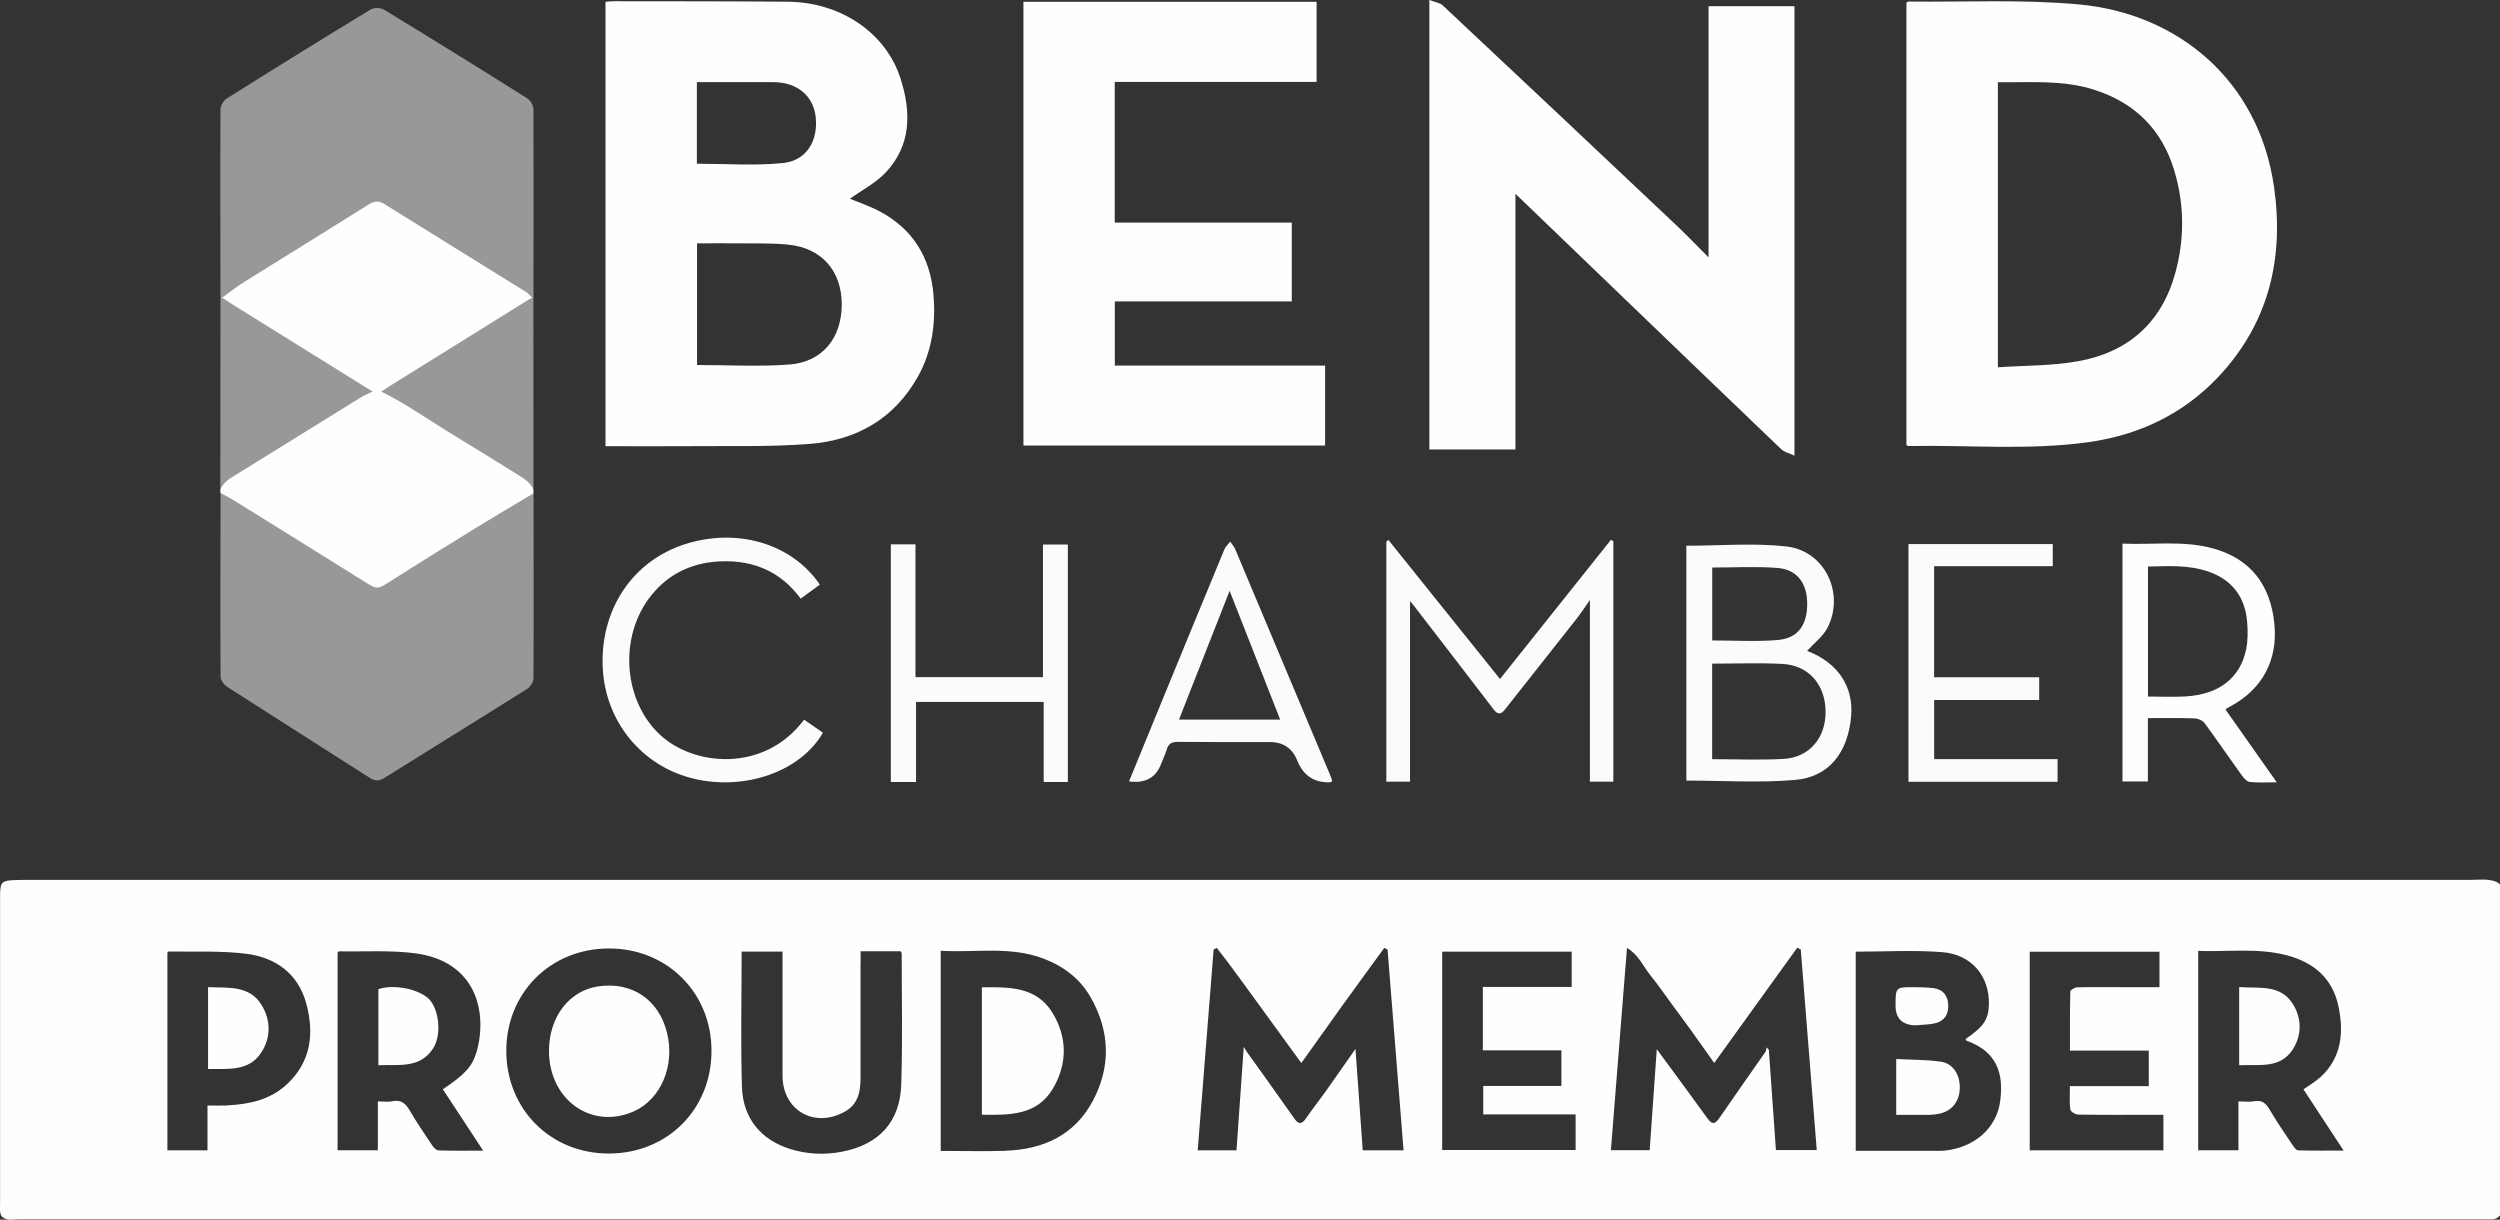
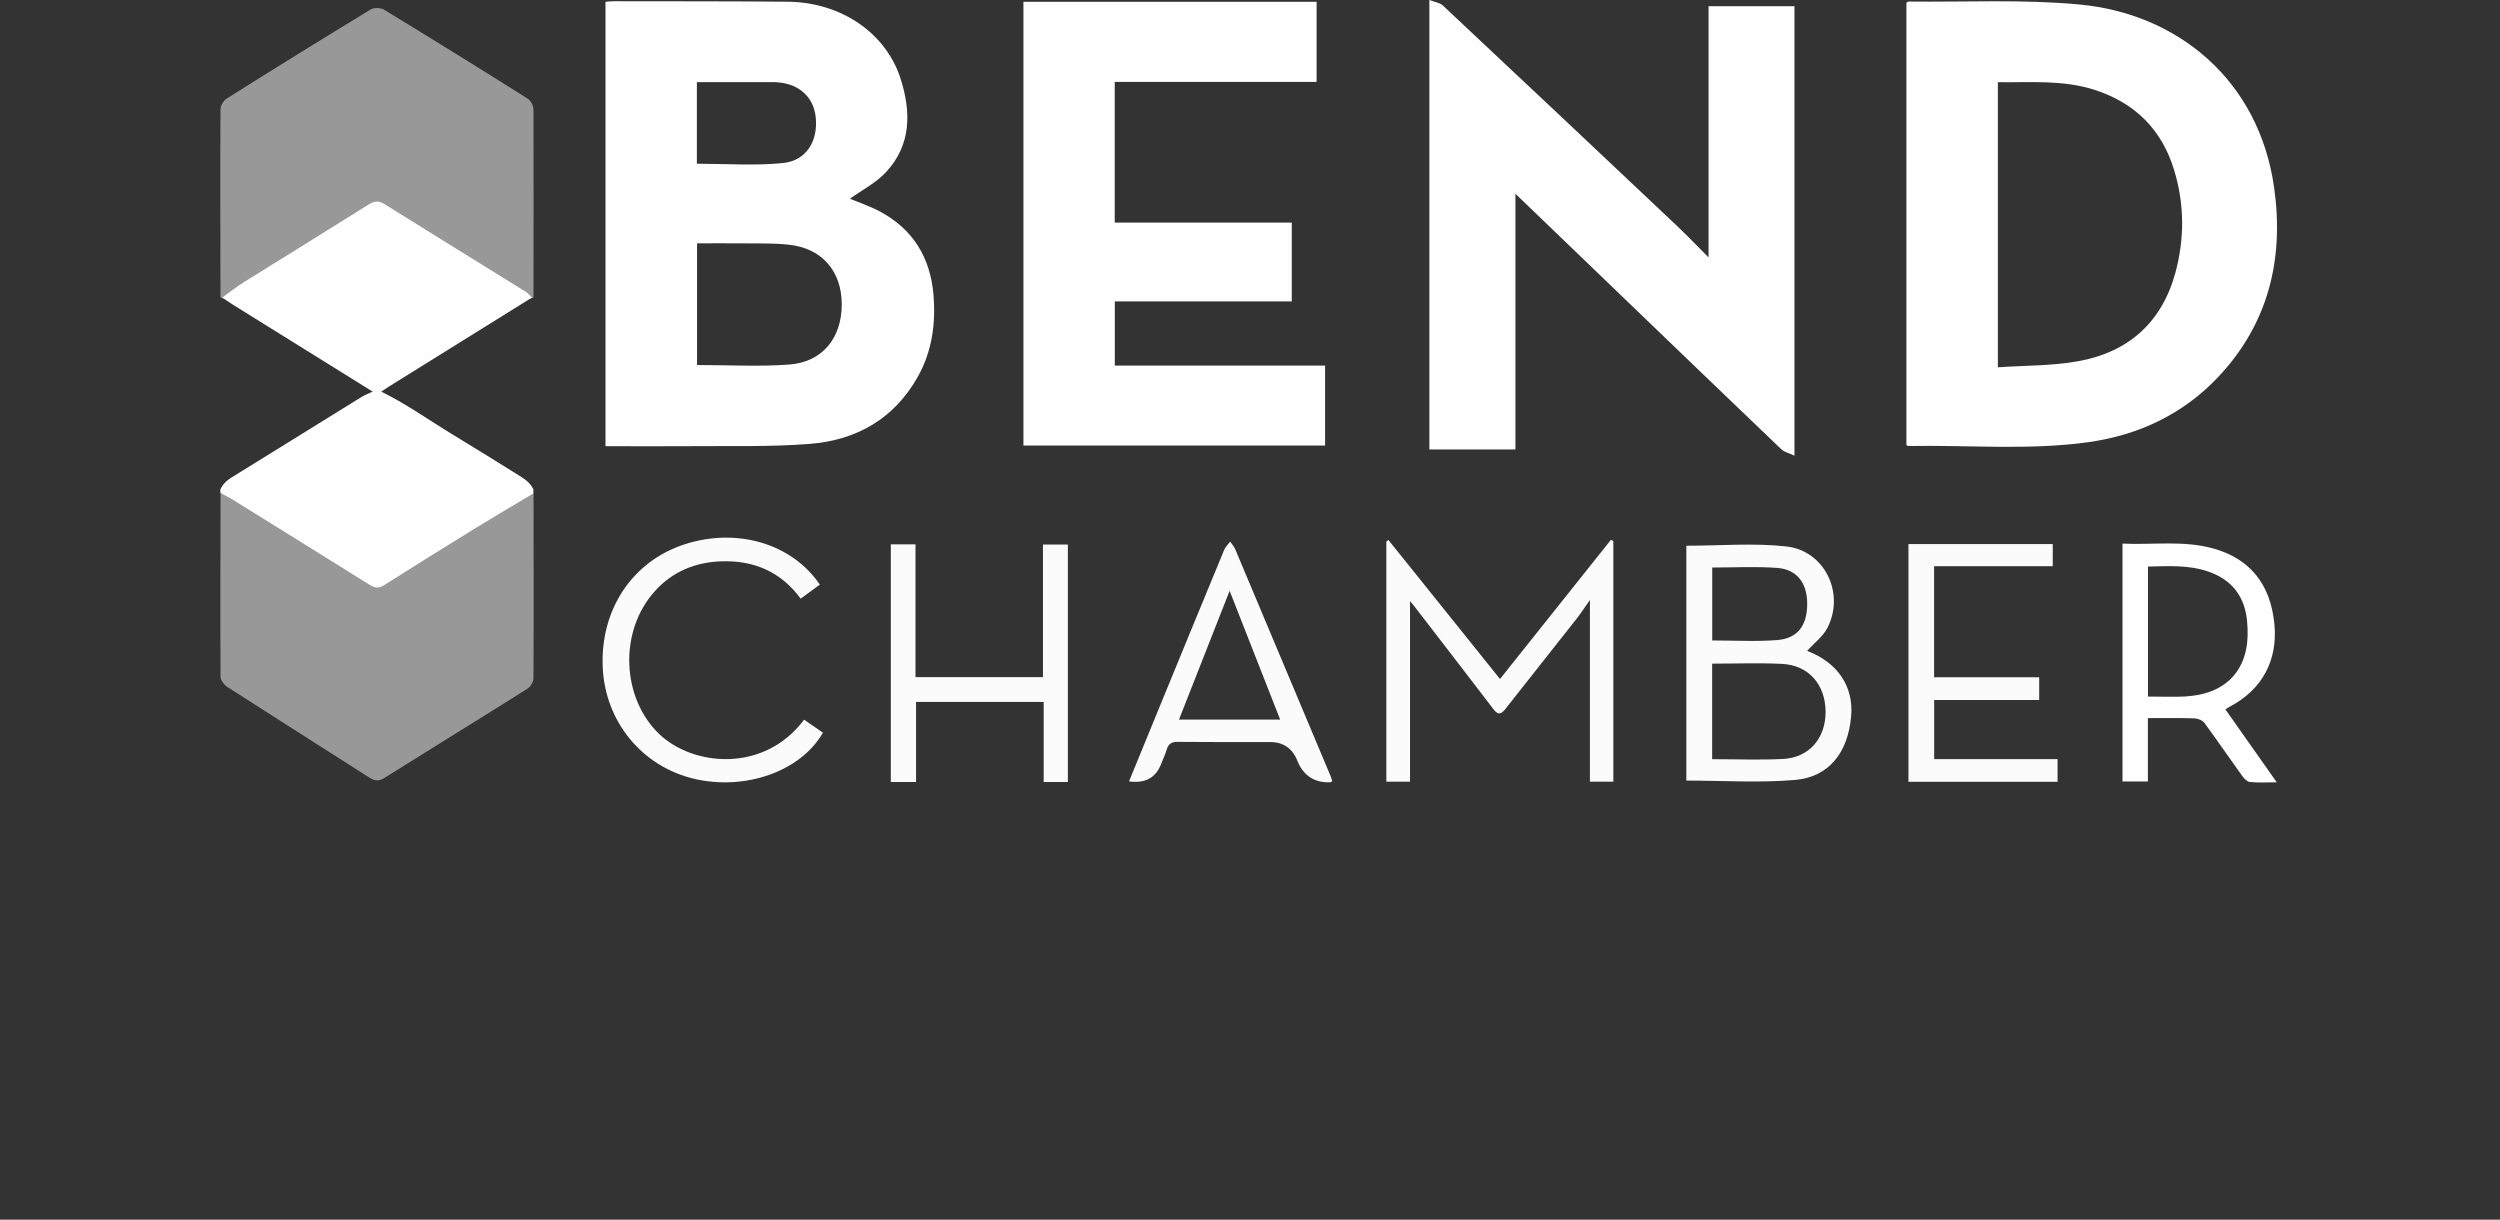
<svg xmlns="http://www.w3.org/2000/svg" id="Layer_2" viewBox="0 0 306.15 149.36">
  <rect x="0" y="0" width="306.15" height="149.36" fill="#333333" stroke="none" />
  <defs>
    <style>.cls-1{opacity:.5;}.cls-1,.cls-2{fill:#fefefe;}.cls-3{fill:#fbfbfb;}</style>
  </defs>
  <g id="Layer_1-2">
    <path class="cls-2" d="M209.23,31.54V.76h10.52v55.04c-.64-.3-1.26-.43-1.64-.81-6.38-6.09-12.73-12.22-19.09-18.33-4.43-4.26-8.85-8.51-13.44-12.93v31.31h-10.54V0c.63.25,1.28.32,1.66.68,9.55,8.95,19.08,17.93,28.6,26.92,1.29,1.22,2.52,2.51,3.94,3.93Z" />
    <path class="cls-2" d="M125.33.22h35.9v9.81h-24.72v17.23h21.68v9.65h-21.67v7.86h25.75v9.79h-36.94V.22Z" />
    <path class="cls-1" d="M27,36.4c-.01-7.67-.04-15.34,0-23,0-.45.37-1.09.76-1.33,5.85-3.68,11.72-7.32,17.63-10.91.4-.24,1.21-.23,1.61.01,5.9,3.59,11.78,7.23,17.62,10.91.38.24.71.89.71,1.35.03,7.67,0,15.34,0,23-.09.07-.2.11-.32.11-2.46-1-4.55-2.62-6.79-3.97-3.68-2.23-7.33-4.51-10.96-6.81-.76-.48-1.41-.48-2.2.01-5.32,3.36-10.69,6.65-16.02,9.99-.54.34-1.13.59-1.73.79-.12,0-.22-.06-.29-.15Z" />
    <path class="cls-1" d="M65.34,60.41c0,7.55.03,15.1-.01,22.65,0,.44-.38,1.05-.76,1.29-5.81,3.66-11.67,7.26-17.49,10.91-.68.43-1.18.39-1.84-.03-5.79-3.71-11.6-7.37-17.38-11.09-.4-.26-.85-.83-.85-1.26-.04-7.51-.01-15.02,0-22.53.74-.56,1.31.03,1.84.36,2.41,1.49,4.81,2.99,7.21,4.47,3.05,1.89,6.09,3.79,9.13,5.69.7.44,1.28.43,1.98,0,5.34-3.34,10.68-6.67,16.05-9.96.62-.38,1.22-1.14,2.12-.51Z" />
    <path class="cls-2" d="M65.34,60.41c-2.36,1.41-4.73,2.8-7.07,4.24-3.77,2.32-7.54,4.66-11.28,7.04-.73.46-1.22.24-1.84-.14-5.55-3.47-11.11-6.93-16.68-10.38-.47-.29-.98-.53-1.47-.8,0-.13-.02-.26-.03-.39.28-.64.74-1.11,1.34-1.48,5.33-3.28,10.64-6.61,15.97-9.89.51-.31,1.08-.51,1.62-.78.18-.06.35-.06.53,0,3.24,1.56,6.15,3.66,9.21,5.51,2.69,1.63,5.36,3.29,8.02,4.95.69.43,1.31.88,1.66,1.64,0,.16,0,.32,0,.48Z" />
    <path class="cls-3" d="M172.67,73.62v22.1h-2.9v-29.39c.08-.07.16-.14.25-.21,4.53,5.65,9.07,11.3,13.67,17.03,4.57-5.74,9.08-11.39,13.58-17.04.1.05.2.1.3.15v29.46h-2.87v-22.25c-.66.94-1.1,1.62-1.59,2.25-2.91,3.7-5.85,7.39-8.76,11.1-.52.67-.9.77-1.46.03-3.24-4.25-6.52-8.48-9.78-12.72-.11-.15-.24-.28-.43-.51Z" />
    <path class="cls-3" d="M130.78,95.76h-2.97v-9.8h-15.63v9.8h-3.09v-29.1h3.02v16.26h15.61v-16.24h3.05v29.09Z" />
-     <path class="cls-1" d="M65.33,59.93c-4.98-3.06-9.96-6.12-14.94-9.19-1.35-.83-2.68-1.72-4.01-2.57-.18-.67.32-.93.75-1.2,4.44-2.73,8.86-5.5,13.3-8.23,1.09-.67,2.17-1.33,3.24-2.03.47-.31.93-.43,1.46-.29.06,0,.13.01.19.01,0,7.83,0,15.66.01,23.49Z" />
-     <path class="cls-1" d="M45.96,48.16c-3.21,2.01-6.41,4.03-9.62,6.04-3.11,1.94-6.24,3.85-9.36,5.78,0-7.86.01-15.72.02-23.58.07.02.14.03.21.03.7-.24,1.24.17,1.77.49,5.42,3.33,10.81,6.71,16.24,10.04.43.26.93.53.74,1.2Z" />
    <path class="cls-3" d="M233.7,66.63h17.68v2.71h-14.53v13.6h12.87v2.78h-12.86v7.24h15.11v2.78h-18.26v-29.11Z" />
    <path class="cls-3" d="M100.78,89.72c-2.72,4.75-9.53,7.14-15.82,5.64-6.36-1.52-10.85-7-11.15-13.62-.32-7.08,3.62-13,10.01-15.08,6.41-2.08,13.14-.12,16.58,4.93-.75.55-1.5,1.1-2.35,1.72-2.41-3.29-5.72-4.71-9.73-4.57-3.17.11-5.93,1.24-8.08,3.6-4.49,4.91-4.15,13.13.51,17.57,4.13,3.93,12.81,4.78,17.72-1.78.74.51,1.49,1.03,2.3,1.59Z" />
-     <path class="cls-2" d="M306.15,108.33v40.51c-.27.32-.61.49-1.05.48-.4-.01-.8,0-1.2,0-100.53,0-201.05,0-301.58-.01-.69,0-1.45.24-2.08-.31-.33-.46-.23-1-.23-1.51,0-12.58,0-25.16,0-37.74,0-1.75.17-1.92,1.9-1.98.68-.02,1.36-.02,2.04-.02,99.54,0,199.08,0,298.63,0,1.07,0,2.16-.18,3.2.27.13.09.26.19.38.3ZM207.38,126.58c-.86-1.2-1.75-2.38-2.62-3.57-.87-1.19-1.71-2.41-2.64-3.56-.88-1.09-1.43-2.51-2.88-3.37-.67,8.39-1.31,16.57-1.97,24.77h4.75c.29-4.16.58-8.25.87-12.37,2.12,2.88,4.18,5.67,6.21,8.48.52.73.88.77,1.41.01,1.88-2.73,3.79-5.43,5.68-8.15.1-.15.1-.37.15-.56l.27.29c.29,4.09.58,8.18.87,12.29h5c-.66-8.26-1.31-16.43-1.96-24.59-.15-.06-.29-.12-.44-.18-3.37,4.68-6.75,9.36-10.16,14.1-.86-1.21-1.69-2.41-2.55-3.59ZM152.64,128.74c1.95,2.73,3.91,5.44,5.83,8.19.56.8.94.79,1.48,0,.74-1.09,1.57-2.12,2.33-3.19,1.23-1.73,2.44-3.48,3.71-5.29.3,4.21.59,8.32.89,12.42h5c-.66-8.25-1.31-16.42-1.96-24.59-.13-.07-.27-.13-.4-.2-1.68,2.31-3.38,4.62-5.05,6.94-1.71,2.38-3.41,4.77-5.11,7.16-1.76-2.42-3.46-4.78-5.18-7.13-1.72-2.33-3.38-4.71-5.18-6.98-.13.07-.25.14-.38.21-.65,8.19-1.3,16.38-1.95,24.59h4.75c.29-4.14.57-8.23.89-12.68.21.35.26.46.33.55ZM87.13,128.68c0-7.14-5.47-12.57-12.62-12.53-7.11.03-12.5,5.43-12.51,12.52,0,7.16,5.42,12.6,12.56,12.59,7.17,0,12.58-5.42,12.57-12.58ZM227.24,140.93c3.28,0,6.47,0,9.66,0,.4,0,.8.02,1.2-.02,3.68-.36,6.43-2.76,6.85-6.11.42-3.29-.34-6.01-4.16-7.37-.04-.02-.06-.13-.08-.19,2.2-1.51,2.81-2.4,2.85-4.21.09-3.47-2.09-6.15-5.73-6.43-3.48-.27-7-.06-10.58-.06v24.4ZM123.13,140.92c4.62-.15,8.46-1.91,10.69-6.09,2.24-4.2,2.12-8.52-.25-12.69-1.31-2.3-3.34-3.83-5.81-4.76-4.1-1.55-8.35-.69-12.56-.95v24.51c2.74,0,5.34.07,7.93-.01ZM284.08,131.99c2.69-2.42,2.97-5.54,2.28-8.8-.72-3.39-3.04-5.34-6.29-6.2-3.57-.94-7.2-.41-10.88-.54v24.41h4.93v-5.98c.73,0,1.34.09,1.91-.02.94-.17,1.43.21,1.89.99.87,1.48,1.84,2.9,2.79,4.32.19.28.47.7.72.7,1.8.06,3.61.03,5.57.03-1.72-2.63-3.32-5.06-4.92-7.5.71-.5,1.41-.9,2-1.43ZM58.35,128.87c1.42-5.01-.09-11.16-7.51-12.13-3.06-.4-6.21-.18-9.32-.24-.06,0-.12.1-.18.15,0,8.05,0,16.1,0,24.21h4.93v-5.98c.69,0,1.26.09,1.78-.02,1.1-.23,1.64.3,2.15,1.17.84,1.45,1.79,2.83,2.72,4.22.18.27.5.62.77.63,1.77.06,3.54.03,5.48.03-1.72-2.63-3.32-5.05-4.94-7.52,2.62-1.75,3.61-2.76,4.11-4.53ZM105.38,117.92c0,4.71.01,9.42,0,14.14,0,1.61-.3,3.14-1.85,4.03-3.75,2.15-7.69-.08-7.7-4.36,0-4.63,0-9.26,0-13.9v-1.3h-5.01c0,5.59-.13,11.1.04,16.6.12,3.84,2.37,6.48,5.91,7.58,2.1.65,4.25.74,6.39.32,4.51-.89,7.06-3.65,7.21-8.25.17-5.34.05-10.7.05-16.05,0-.07-.08-.13-.14-.24h-4.89c0,.56,0,.99,0,1.43ZM263.47,136.52c-3,0-5.99.02-8.99-.03-.34,0-.92-.37-.95-.63-.12-.89-.05-1.81-.05-2.85h9.66v-4.35h-9.65c0-2.48-.02-4.86.04-7.24,0-.18.54-.5.84-.51,1.8-.05,3.59-.02,5.39-.02,1.54,0,3.09,0,4.69,0v-4.34h-15.89v24.32h16.37v-4.35c-.58,0-1.02,0-1.45,0ZM192.47,120.88v-4.34h-15.86v24.29h16.34v-4.36h-11.31v-3.49h9.57v-4.36h-9.62v-7.76h10.88ZM27.83,135.36c2.69-.12,5.26-.68,7.3-2.57,2.96-2.76,3.38-6.24,2.37-9.92-1.01-3.69-3.79-5.64-7.4-6.08-3.11-.38-6.29-.21-9.44-.27-.06,0-.12.1-.16.14v24.21h4.91v-5.49c.93,0,1.68.03,2.43,0ZM77.59,136.11c3.34-1.47,5.1-5.61,4.09-9.65-1.01-4.06-4.29-6.27-8.41-5.67-3.57.52-6.04,3.75-6.04,7.91,0,5.97,5.19,9.68,10.36,7.41ZM236.27,136.52c.36,0,.72-.05,1.07-.11,1.59-.27,2.57-1.4,2.65-3.05.08-1.66-.77-3.11-2.28-3.34-1.79-.27-3.62-.23-5.5-.33v6.84c1.44,0,2.75,0,4.07,0ZM237.03,125.3c1.09-.29,1.61-1.1,1.55-2.25-.06-1.15-.64-1.88-1.79-2.04-.78-.1-1.59-.11-2.38-.12-2.27-.01-2.28,0-2.28,2.25q0,2.35,2.42,2.42c.83-.08,1.68-.06,2.48-.27ZM120.24,136.51c3.39.05,6.75.09,8.69-3.19,1.8-3.03,1.79-6.31-.06-9.32-1.96-3.18-5.28-3.14-8.63-3.09v15.6ZM274.2,130.45c2.41-.12,4.99.46,6.54-1.89,1.17-1.78,1.16-3.89,0-5.68-1.53-2.35-4.1-1.83-6.53-2v9.57ZM53.02,128.42c1.05-1.59.79-4.53-.34-5.91-1.09-1.33-4.37-2.05-6.34-1.38v9.32c2.46-.11,5.05.44,6.68-2.03ZM25.48,130.91c2.42-.04,4.94.33,6.48-1.96,1.23-1.84,1.23-4,.07-5.89-1.49-2.42-4.06-2.07-6.55-2.17v10.02Z" />
    <path class="cls-2" d="M104.09,24.34c1.07.45,2.39.89,3.61,1.53,4.11,2.18,6.24,5.68,6.62,10.28.28,3.49-.18,6.86-1.91,9.96-2.89,5.17-7.53,7.8-13.25,8.25-4.97.39-9.98.23-14.97.28-3.31.03-6.63,0-10.04,0V.22c.36-.02.67-.07.98-.07,7.11.01,14.23,0,21.34.06,6.49.06,12.01,3.8,13.81,9.41,1.3,4.07,1.34,8.11-1.78,11.46-1.24,1.33-2.96,2.21-4.41,3.25ZM96.67,44.64c4.06-.31,6.42-3.27,6.41-7.4-.01-4.03-2.42-6.83-6.45-7.27-1.97-.22-3.98-.14-5.97-.17-1.75-.02-3.49,0-5.3,0v14.9c3.83,0,7.59.22,11.31-.06ZM95.86,19.97c2.9-.29,4.35-2.71,4.03-5.65-.28-2.59-2.27-4.24-5.16-4.26-2.55-.01-5.1,0-7.66,0-.58,0-1.16,0-1.73,0v9.99c3.55,0,7.06.26,10.52-.08Z" />
    <path class="cls-2" d="M233.46,54.49V.33c.12-.07.19-.14.25-.14,6.99.08,14.01-.29,20.95.36,12.01,1.12,21.98,9.26,23.83,22.43,1.23,8.72-.68,16.68-6.9,23.24-4.31,4.54-9.72,7.07-15.86,7.93-7.31,1.02-14.68.33-22.02.47-.07,0-.14-.07-.26-.12ZM244.66,44.98c3.33-.23,6.63-.17,9.81-.74,6.14-1.1,10.26-4.72,11.93-10.85,1.13-4.17,1.11-8.38-.14-12.51-1.49-4.97-4.77-8.26-9.74-9.87-3.86-1.25-7.81-.9-11.86-.94v34.92Z" />
    <path class="cls-2" d="M45.96,48.16c-5.79-3.6-11.57-7.2-17.36-10.8-.47-.29-.93-.62-1.39-.92.9-.64,1.77-1.34,2.71-1.92,5.07-3.17,10.16-6.29,15.23-9.48.7-.44,1.22-.49,1.94-.04,5.78,3.61,11.58,7.18,17.37,10.78.26.16.45.44.68.66-5.82,3.62-11.65,7.24-17.47,10.87-.44.27-.86.58-1.28.87-.14,0-.28,0-.42,0Z" />
    <path class="cls-3" d="M206.52,66.83c4.14,0,8.24-.36,12.25.09,4.7.53,7.18,5.75,5.02,9.96-.55,1.07-1.62,1.86-2.48,2.81-.12-.11-.04,0,.05.04,3.71,1.44,5.65,4.35,5.33,7.99-.39,4.43-2.7,7.43-6.86,7.79-4.38.38-8.83.08-13.32.08v-28.77ZM209.67,92.97c2.96,0,5.83.12,8.69-.03,3.21-.16,5.25-2.58,5.2-5.86-.05-3.28-2.09-5.62-5.32-5.78-2.82-.14-5.66-.03-8.57-.03v11.7ZM209.68,78.43c2.73,0,5.37.16,7.98-.05,2.5-.2,3.66-1.81,3.65-4.46,0-2.5-1.25-4.19-3.65-4.37-2.61-.2-5.25-.05-7.98-.05v8.92Z" />
-     <path class="cls-2" d="M278.81,95.8c-1.27,0-2.3.07-3.31-.04-.34-.04-.71-.45-.95-.78-1.54-2.14-3.02-4.31-4.58-6.43-.24-.33-.81-.56-1.23-.58-1.87-.06-3.74-.03-5.71-.03v7.76h-3.11v-29.13c3.76.18,7.52-.43,11.2.62,4.45,1.27,6.93,4.39,7.4,9.22.44,4.47-1.51,8.06-5.48,10.14-.14.07-.27.16-.52.32,2.06,2.92,4.1,5.83,6.29,8.93ZM267.68,85.28c4.03-.23,6.66-2.25,7.38-5.75.23-1.11.22-2.31.12-3.44-.27-3.03-1.86-5.1-4.76-6.1-2.39-.82-4.85-.67-7.38-.61v15.92c1.62,0,3.13.07,4.64-.01Z" />
+     <path class="cls-2" d="M278.81,95.8c-1.27,0-2.3.07-3.31-.04-.34-.04-.71-.45-.95-.78-1.54-2.14-3.02-4.31-4.58-6.43-.24-.33-.81-.56-1.23-.58-1.87-.06-3.74-.03-5.71-.03v7.76h-3.11v-29.13c3.76.18,7.52-.43,11.2.62,4.45,1.27,6.93,4.39,7.4,9.22.44,4.47-1.51,8.06-5.48,10.14-.14.07-.27.16-.52.32,2.06,2.92,4.1,5.83,6.29,8.93M267.68,85.28c4.03-.23,6.66-2.25,7.38-5.75.23-1.11.22-2.31.12-3.44-.27-3.03-1.86-5.1-4.76-6.1-2.39-.82-4.85-.67-7.38-.61v15.92c1.62,0,3.13.07,4.64-.01Z" />
    <path class="cls-3" d="M138.26,95.69c1.13-2.74,2.24-5.46,3.35-8.18,2.77-6.74,5.53-13.48,8.32-20.21.15-.36.48-.65.72-.97.21.31.48.6.62.94,3.88,9.21,7.75,18.42,11.62,27.64.11.25.18.51.26.76-.14.07-.2.12-.27.13q-2.91.1-4.02-2.67-.91-2.26-3.35-2.26c-3.75,0-7.51.02-11.26-.02-.77,0-1.17.22-1.38.95-.18.61-.46,1.19-.69,1.78q-.97,2.51-3.92,2.11ZM144.39,88.12h12.38c-2.1-5.34-4.15-10.59-6.19-15.77-2.04,5.19-4.11,10.46-6.2,15.77Z" />
  </g>
</svg>